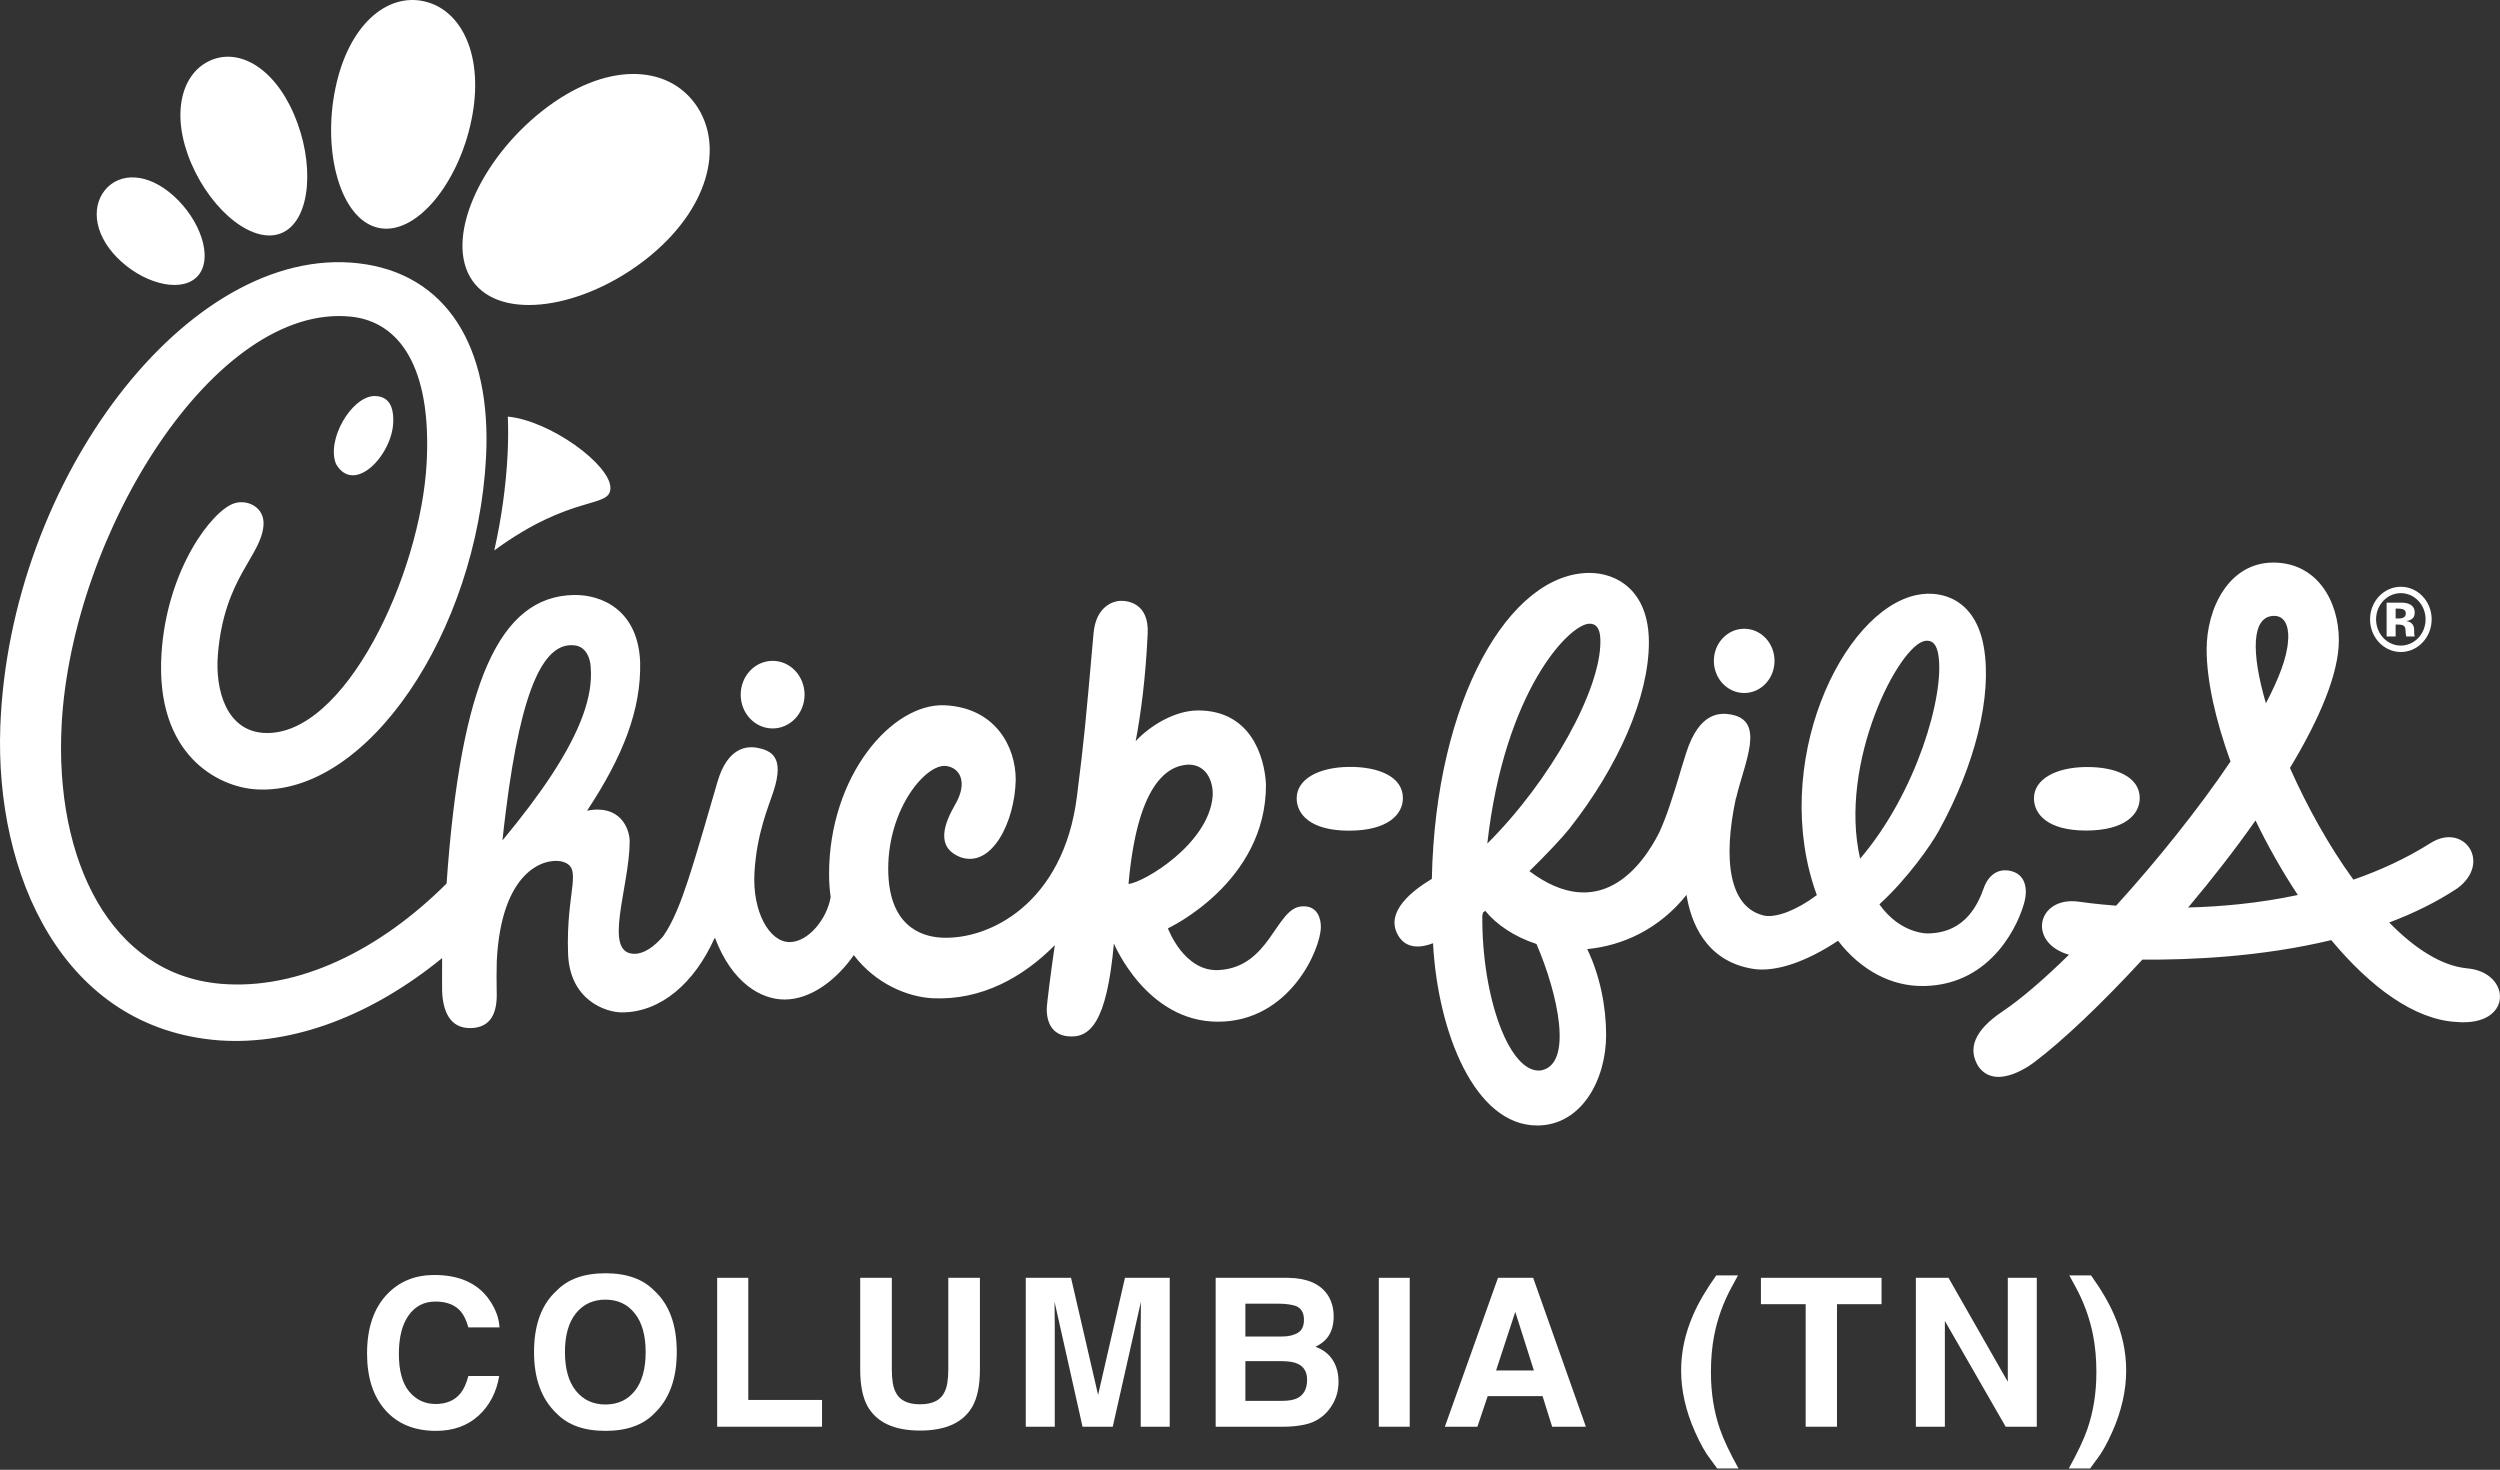
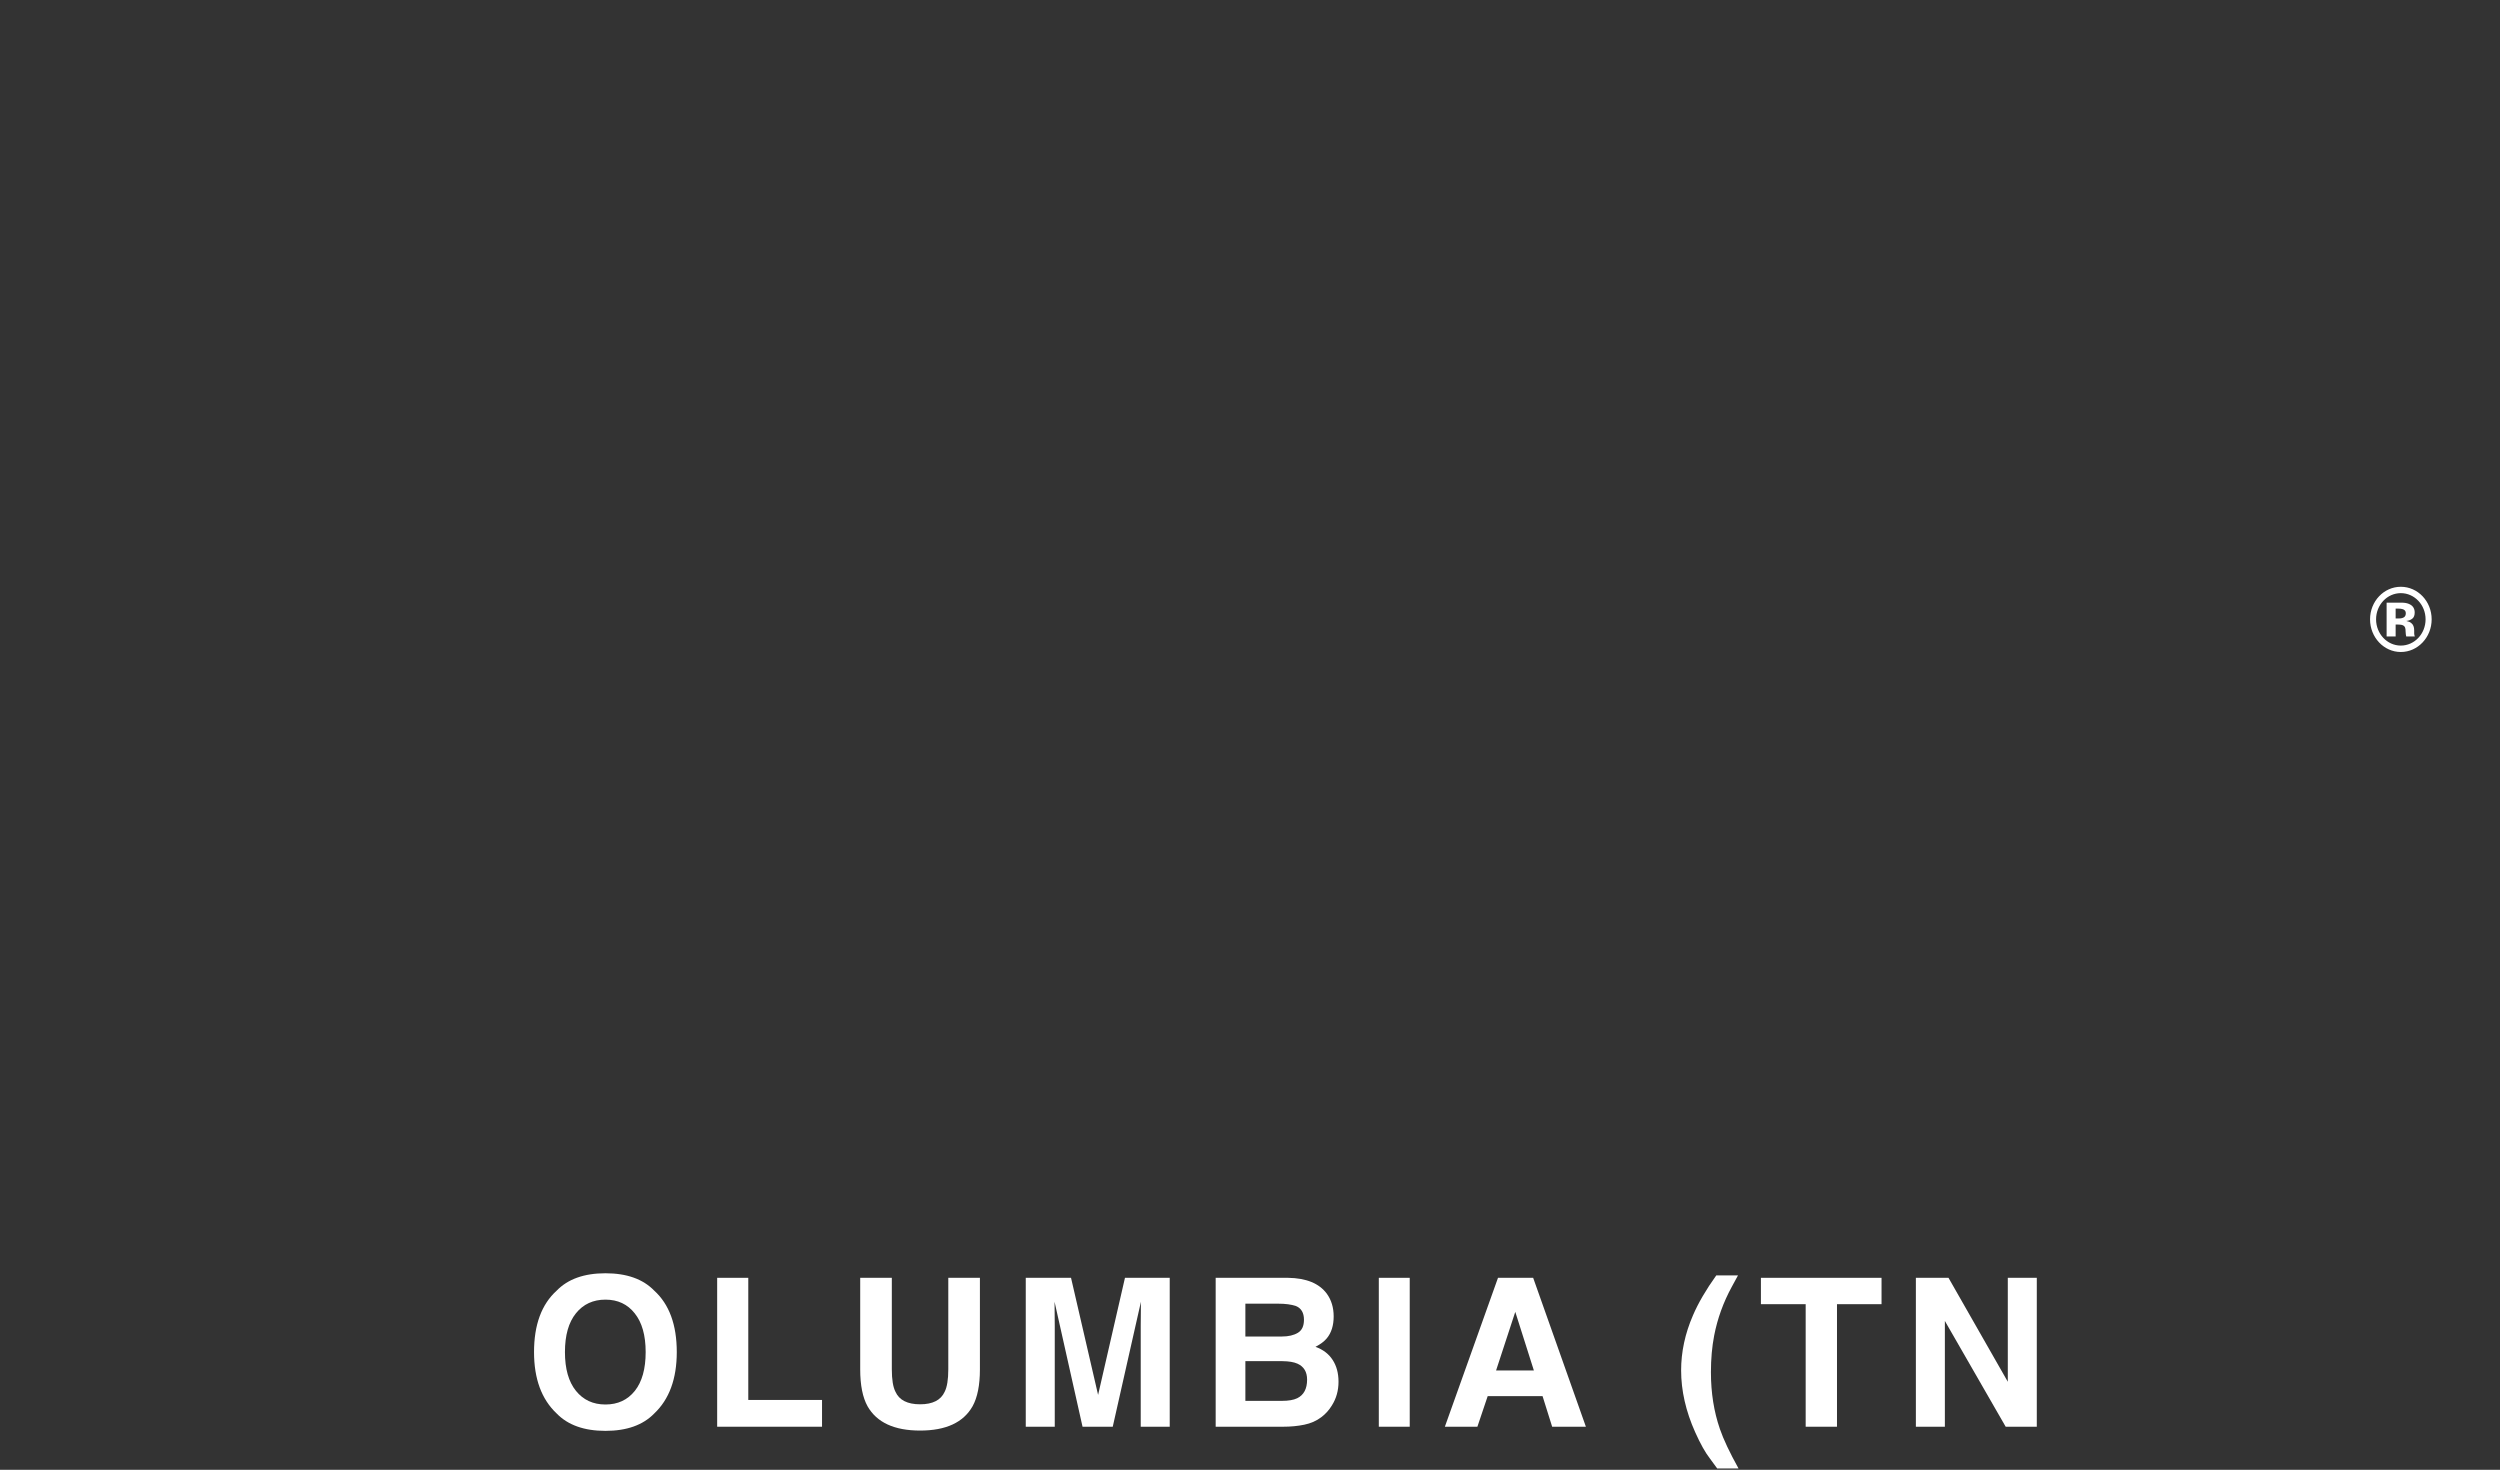
<svg xmlns="http://www.w3.org/2000/svg" width="580" height="341" viewBox="0 0 580 341" fill="none">
  <rect x="0" y="0" width="580" height="341" fill="#333333" stroke="none" />
  <path d="M556.989 149.776C553.823 149.776 551.249 147.045 551.249 143.689C551.249 140.322 553.823 137.609 556.989 137.609C560.162 137.609 562.734 140.322 562.734 143.689C562.734 147.045 560.162 149.776 556.989 149.776ZM556.989 136.132C553.055 136.132 549.853 139.501 549.853 143.689C549.853 147.865 553.055 151.264 556.989 151.264C560.934 151.264 564.144 147.865 564.144 143.689C564.144 139.501 560.934 136.132 556.989 136.132Z" fill="#ffffff" />
  <path d="M555.789 144.89H556.242L556.692 144.912C557.007 144.935 557.254 144.963 557.405 145.041C557.674 145.144 557.892 145.346 557.987 145.612C558.06 145.796 558.102 146.109 558.102 146.571C558.125 147.046 558.17 147.412 558.245 147.656H560.234L560.162 147.438C560.143 147.362 560.115 147.29 560.115 147.206C560.115 147.134 560.093 147.065 560.093 146.98V146.286C560.093 145.467 559.877 144.89 559.393 144.534C559.134 144.311 558.75 144.175 558.253 144.063C558.805 144.012 559.269 143.825 559.644 143.537C560.028 143.251 560.208 142.761 560.208 142.109C560.208 141.237 559.847 140.616 559.134 140.237C558.724 140.014 558.208 139.865 557.555 139.827C557.453 139.827 556.907 139.827 555.923 139.815H553.694V147.656H555.789V144.89ZM557.744 143.186C557.479 143.379 557.084 143.481 556.595 143.481H555.789V141.191H556.292C556.817 141.191 557.214 141.237 557.508 141.35C557.938 141.534 558.147 141.818 558.147 142.251C558.147 142.693 558.024 142.989 557.744 143.186Z" fill="#ffffff" />
-   <path d="M275.69 177.387C280.427 177.387 281.553 182.128 281.33 184.781C280.392 195.737 265.568 204.648 261.813 205.091C263.823 182.438 270.459 177.646 275.69 177.387ZM127.972 179.805C124.979 184.365 121.201 189.395 116.568 194.979C116.816 192.685 117.061 190.506 117.329 188.406C121.048 158.547 126.547 148.52 133.704 149.786C136.035 150.278 136.988 152.807 137.047 154.854C137.572 161.349 134.825 169.346 127.972 179.805ZM533.102 207.64C529.478 202.166 526.153 196.297 523.283 190.35C518.48 197.166 513.145 204.019 507.657 210.539C515.315 210.345 524.085 209.56 533.102 207.64ZM525.69 163.16C528.684 157.476 530.569 152.526 530.813 148.847C531.083 146.66 530.715 142.881 527.622 142.881C522.275 142.881 522.275 151.512 525.69 163.16ZM431.549 199.206C444.569 184.017 451.228 161.235 449.692 151.895C449.357 149.939 448.62 148.436 446.692 148.673C440.612 149.454 426.432 176.983 431.549 199.206ZM356.463 219.003C351.337 217.346 347.078 214.435 344.579 211.305C344.393 211.458 344.222 211.592 344.033 211.728C344.012 211.966 343.963 212.213 343.895 212.447C343.76 231.539 350.26 249.19 357.467 248.342C365.06 247.011 361.478 230.641 356.463 219.003ZM345.054 195.709C359.848 180.98 371.369 159.999 371.293 148.766C371.293 146.604 370.812 144.7 368.775 144.7C364.148 144.7 349.05 160.189 345.054 195.709ZM301.884 210.291C295.94 210.834 294.63 224.405 282.765 225.057C274.667 225.507 270.955 215.371 270.955 215.371C270.955 215.371 293.873 204.773 293.704 181.886C293.335 175.327 290.074 164.824 277.95 164.824C272.713 164.824 266.915 168.215 263.475 171.952C264.644 165.761 265.747 157.811 266.265 147.007C266.604 139.976 261.694 139.297 259.792 139.403C258.378 139.475 254.263 140.56 253.704 146.92C251.829 168.132 251.545 171.282 249.848 184.776C246.737 209.56 229.518 218.179 218.304 217.526C213.533 217.244 206.068 214.652 206.068 201.545C206.068 187.484 214.87 177.075 219.543 177.714C222.833 178.16 224.53 181.637 221.612 186.626C219.25 190.762 216.777 196.519 222.869 198.885C230.104 201.398 235.454 190.746 235.649 180.878C235.649 173.189 230.899 164.21 219.25 163.629C206.99 163.015 192.345 179.969 192.345 202.76C192.345 204.659 192.475 206.438 192.714 208.131C191.829 213.282 187.494 218.563 183.178 218.563C178.489 218.563 174.533 211.514 175.028 202.519C175.552 193.242 178.345 187.066 179.523 183.372C181.947 175.699 179.074 174.15 175.66 173.485C172.978 172.974 168.718 173.682 166.475 181.311C164.438 188.233 161.787 197.691 159.479 204.648C158.045 208.972 156.214 213.906 153.802 217.28C151.683 219.693 149.39 221.282 147.244 221.282C139.668 221.354 146.087 205.773 146.087 195.089C146.013 192.068 143.744 186.556 136.199 188.084C144.553 175.44 148.778 164.624 148.514 153.57C148.009 141.435 139.502 137.91 133.079 138.037C115.875 138.406 106.875 158.349 103.607 204.978C88.104 220.441 69.219 229.776 51.207 228.241C25.733 226.064 12.603 199.693 14.304 168.072C16.697 123.704 49.849 70.176 81.45 73.464C92.527 74.624 100.166 84.954 98.987 107.342C97.611 133.297 79.906 171.148 61.212 170.037C52.581 169.525 49.886 160.189 50.544 151.931C51.968 134.05 60.557 129.144 61.131 121.894C61.465 117.631 57.332 115.769 54.302 116.784C49.099 118.54 38.736 132.166 37.473 151.548C35.929 175.228 50.697 182.617 59.452 183.134C85.352 184.672 110.628 146.405 112.756 106.205C114.123 80.186 103.403 63.387 83.108 61.08C43.646 56.606 2.191 111.285 0.072 168.559C-1.201 202.804 14.446 238.649 50.938 241.376C68.371 242.56 86.614 235.3 102.574 222.275C102.545 225.193 102.574 227.789 102.566 229.739C102.711 234.536 104.338 238.676 109.331 238.516C114.095 238.341 115.35 234.701 115.238 230.336C115.177 227.801 115.195 225.341 115.251 222.949C116.294 202.094 126.142 199.077 130.128 199.822C135.625 201.044 131.244 206.321 131.792 221.289C132.18 232.014 140.482 234.874 144.295 234.874C153.312 234.874 161.142 227.992 165.729 217.741L165.889 217.619C169.872 228.126 176.628 231.889 182.022 231.889C188.348 231.889 194.337 227.004 198.08 221.583C203.2 228.341 210.733 231.318 216.355 231.592C227.754 232.141 237.44 226.649 244.715 219.278C243.869 225.079 242.847 232.875 242.847 234.145C242.847 237.59 244.374 240.026 247.595 240.402C252.898 241.017 256.769 237.271 258.424 218.889C258.424 218.889 265.918 237.036 282.555 237.036C299.23 237.036 306.442 220.164 306.442 215.016C306.442 213.523 305.909 209.912 301.884 210.291ZM141.617 113.196C141.617 107.809 127.668 97.608 117.816 96.65C117.932 99.559 117.91 102.55 117.748 105.659C117.361 113.005 116.306 120.419 114.675 127.697C132.778 114.43 141.617 118.075 141.617 113.196ZM569.897 237.097C560.079 236.564 549.902 228.958 540.848 218.105C524.853 221.959 508.46 222.721 497.032 222.629C487.549 232.935 478.475 241.521 471.99 246.401C471.99 246.401 463.252 253.375 459.01 247.452C456.53 243.476 457.793 239.193 464.609 234.639C468.865 231.782 474.213 227.179 480 221.501C470.219 218.68 472.627 207.941 482.187 209.177C482.882 209.273 486.05 209.747 490.937 210.119C500.417 199.685 510.052 187.671 517.484 176.665C513.982 167.011 511.939 157.839 511.939 150.645C511.939 141.204 517.039 130.516 527.422 130.516C537.472 130.516 542.615 139.364 542.615 148.51C542.615 156.289 538.122 166.815 531.269 178.165C535.197 187.021 540.277 196.216 545.987 204.079C552.143 201.96 558.208 199.173 563.908 195.581C571.587 190.721 578.195 200.081 570.13 206.076C565.282 209.291 559.915 211.903 554.294 214.021C560.209 220.057 566.445 224.116 572.439 224.664C582.703 225.589 583.125 238.228 569.897 237.097ZM469.734 208.991C468.532 213.979 462.338 228.374 446.543 228.751H446.198C438.872 228.869 431.703 225.129 426.423 218.248C418.997 223.208 411.843 225.597 406.702 224.777C395.564 222.991 392.228 213.685 391.273 207.615C384.889 215.606 376.4 219.403 368.237 220.189C371.149 226.21 372.622 233.445 372.622 240.101C372.622 250.489 366.928 261.112 356.623 261.112C342.218 261.112 333.585 239.689 332.462 218.829C329.999 219.796 325.935 220.559 324.048 216.389C321.769 211.379 327.419 206.754 332.189 203.896C333.022 162.326 350.2 132.919 368.775 132.919C375.02 132.919 382.542 136.941 382.542 149.02C382.542 161.676 375.45 177.886 364.014 192.356C362.459 194.32 358.844 198.162 354.823 202.103C371.06 214.273 380.907 201.159 384.964 193.106C385.93 190.949 386.74 188.818 387.357 186.946C389.66 180.007 388.999 181.628 391.168 174.749C394.262 164.947 399.28 165.376 401.55 165.761C409.637 167.184 404.792 176.67 402.813 185.012L402.722 185.215C399.682 199.431 401.095 210.714 409.48 212.46C412.158 212.879 416.777 211.222 421.502 207.665C410.448 177.355 427.328 141.472 444.798 138.014C450.632 136.86 458.302 139.125 460.234 150.048C462.24 161.51 458.212 177.48 449.837 192.685C447.947 196.135 442.493 203.896 436.032 209.791C436.07 209.847 436.098 209.903 436.094 209.912C440.99 216.719 447.183 216.554 447.183 216.554C456.358 216.499 459.123 209.057 460.253 205.978C461.55 202.445 464.214 201.275 467.032 202.222C470.098 203.262 470.32 206.594 469.734 208.991ZM404.662 145.872C400.769 145.872 397.615 149.195 397.615 153.326C397.615 157.439 400.769 160.777 404.662 160.777C408.548 160.777 411.688 157.439 411.688 153.326C411.688 149.195 408.548 145.872 404.662 145.872ZM483.952 192.685C492.934 192.685 496.417 188.97 496.417 185.15C496.417 180.245 490.862 177.88 483.96 177.949C476.9 178.026 471.88 180.794 471.88 185.215C471.88 188.818 474.969 192.685 483.952 192.685ZM312.948 192.715C321.957 192.715 325.472 188.98 325.472 185.15C325.472 180.22 319.893 177.853 312.948 177.922C305.86 178.001 300.829 180.781 300.829 185.215C300.829 188.839 303.937 192.715 312.948 192.715ZM179.255 153.318C175.158 153.318 171.844 156.825 171.844 161.168C171.844 165.492 175.158 168.999 179.255 168.999C183.337 168.999 186.658 165.492 186.658 161.168C186.658 156.825 183.337 153.318 179.255 153.318ZM24.325 44.137C20.96 48.331 22.004 55.141 28.113 60.663C34.217 66.2 42.695 67.994 46.073 63.806C49.449 59.616 46.439 51.019 40.337 45.496C34.231 39.961 27.717 39.95 24.325 44.137ZM48.486 14.176C41.924 17.364 39.593 26.855 44.424 38.019C49.246 49.185 59.102 57.091 65.66 53.922C72.227 50.731 73.015 37.646 68.188 26.477C63.36 15.324 55.047 10.999 48.486 14.176ZM98.467 0.324C89.747 -1.696 80.815 5.82 77.795 20.579C74.759 35.331 78.985 50.841 87.708 52.841C96.422 54.85 106.355 42.606 109.375 27.85C112.405 13.095 107.19 2.32 98.467 0.324ZM161.444 24.317C154.787 14.836 140.378 14.257 125.82 25.719C111.263 37.184 102.961 55.637 109.617 65.142C116.274 74.624 135.365 71.554 149.934 60.087C164.485 48.621 168.097 33.821 161.444 24.317ZM91.238 97.809C91.074 105.512 82.206 114.912 77.97 107.672C75.662 102.13 81.465 92.045 86.838 91.874C91.17 91.874 91.273 95.97 91.238 97.809Z" fill="#ffffff" />
-   <path d="M111.031 328.422C108.453 330.781 105.156 331.961 101.141 331.961C96.172 331.961 92.266 330.367 89.422 327.18C86.578 323.977 85.156 319.586 85.156 314.008C85.156 307.977 86.773 303.328 90.008 300.063C92.82 297.219 96.398 295.797 100.742 295.797C106.555 295.797 110.805 297.703 113.492 301.516C114.977 303.656 115.773 305.805 115.883 307.961H108.664C108.195 306.305 107.594 305.055 106.859 304.211C105.547 302.711 103.602 301.961 101.023 301.961C98.398 301.961 96.328 303.023 94.812 305.148C93.297 307.258 92.539 310.25 92.539 314.125C92.539 318 93.336 320.906 94.93 322.844C96.539 324.766 98.578 325.727 101.047 325.727C103.578 325.727 105.508 324.898 106.836 323.242C107.57 322.352 108.18 321.016 108.664 319.234H115.812C115.188 323 113.594 326.063 111.031 328.422Z" fill="#ffffff" />
  <path d="M140.465 331.961C135.527 331.961 131.754 330.617 129.145 327.93C125.645 324.633 123.895 319.883 123.895 313.68C123.895 307.352 125.645 302.602 129.145 299.43C131.754 296.742 135.527 295.398 140.465 295.398C145.402 295.398 149.176 296.742 151.785 299.43C155.27 302.602 157.012 307.352 157.012 313.68C157.012 319.883 155.27 324.633 151.785 327.93C149.176 330.617 145.402 331.961 140.465 331.961ZM147.285 322.68C148.957 320.57 149.793 317.57 149.793 313.68C149.793 309.805 148.949 306.813 147.262 304.703C145.59 302.578 143.324 301.516 140.465 301.516C137.606 301.516 135.324 302.57 133.621 304.68C131.918 306.789 131.067 309.789 131.067 313.68C131.067 317.57 131.918 320.57 133.621 322.68C135.324 324.789 137.606 325.844 140.465 325.844C143.324 325.844 145.598 324.789 147.285 322.68Z" fill="#ffffff" />
  <path d="M166.383 296.453H173.602V324.789H190.711V331H166.383V296.453Z" fill="#ffffff" />
  <path d="M220.004 317.688V296.453H227.34V317.688C227.34 321.359 226.77 324.219 225.629 326.266C223.504 330.016 219.45 331.891 213.465 331.891C207.481 331.891 203.418 330.016 201.278 326.266C200.137 324.219 199.567 321.359 199.567 317.688V296.453H206.903V317.688C206.903 320.063 207.184 321.797 207.747 322.891C208.622 324.828 210.528 325.797 213.465 325.797C216.387 325.797 218.286 324.828 219.161 322.891C219.723 321.797 220.004 320.063 220.004 317.688Z" fill="#ffffff" />
  <path d="M244.704 331H237.977V296.453H248.477L254.758 323.617L260.993 296.453H271.376V331H264.649V307.633C264.649 306.961 264.657 306.023 264.673 304.82C264.688 303.602 264.696 302.664 264.696 302.008L258.157 331H251.149L244.657 302.008C244.657 302.664 244.665 303.602 244.68 304.82C244.696 306.023 244.704 306.961 244.704 307.633V331Z" fill="#ffffff" />
  <path d="M297.692 331H282.036V296.453H298.817C303.052 296.516 306.052 297.742 307.817 300.133C308.88 301.602 309.411 303.359 309.411 305.406C309.411 307.516 308.88 309.211 307.817 310.492C307.223 311.211 306.348 311.867 305.192 312.461C306.958 313.102 308.286 314.117 309.177 315.508C310.083 316.898 310.536 318.586 310.536 320.57C310.536 322.617 310.02 324.453 308.989 326.078C308.333 327.156 307.513 328.063 306.528 328.797C305.419 329.641 304.106 330.219 302.591 330.531C301.091 330.844 299.458 331 297.692 331ZM297.528 315.789H288.927V325H297.411C298.927 325 300.106 324.797 300.95 324.391C302.481 323.641 303.247 322.203 303.247 320.078C303.247 318.281 302.505 317.047 301.02 316.375C300.192 316 299.028 315.805 297.528 315.789ZM301.114 309.203C302.052 308.641 302.52 307.633 302.52 306.18C302.52 304.57 301.895 303.508 300.645 302.992C299.567 302.633 298.192 302.453 296.52 302.453H288.927V310.07H297.411C298.927 310.07 300.161 309.781 301.114 309.203Z" fill="#ffffff" />
  <path d="M319.884 296.453H327.056V331H319.884V296.453Z" fill="#ffffff" />
  <path d="M357.872 323.898H345.146L342.755 331H335.208L347.536 296.453H355.693L367.927 331H360.099L357.872 323.898ZM355.857 317.945L351.544 304.352L347.091 317.945H355.857Z" fill="#ffffff" />
-   <path d="M398.388 340.68L396.724 338.406C395.646 337.031 394.497 334.984 393.279 332.266C391.107 327.406 390.021 322.625 390.021 317.922C390.021 313.641 390.935 309.391 392.763 305.172C393.997 302.297 395.802 299.203 398.177 295.891H403.216L401.787 298.516C399.818 302.125 398.451 305.906 397.685 309.859C397.185 312.453 396.935 315.281 396.935 318.344C396.935 323.125 397.63 327.523 399.021 331.539C399.833 333.914 401.271 336.961 403.333 340.68H398.388Z" fill="#ffffff" />
+   <path d="M398.388 340.68L396.724 338.406C395.646 337.031 394.497 334.984 393.279 332.266C391.107 327.406 390.021 322.625 390.021 317.922C390.021 313.641 390.935 309.391 392.763 305.172C393.997 302.297 395.802 299.203 398.177 295.891H403.216L401.787 298.516C399.818 302.125 398.451 305.906 397.685 309.859C397.185 312.453 396.935 315.281 396.935 318.344C396.935 323.125 397.63 327.523 399.021 331.539C399.833 333.914 401.271 336.961 403.333 340.68Z" fill="#ffffff" />
  <path d="M436.517 296.453V302.57H426.181V331H418.916V302.57H408.533V296.453H436.517Z" fill="#ffffff" />
  <path d="M472.537 331H465.318L451.209 306.461V331H444.482V296.453H452.052L465.81 320.57V296.453H472.537V331Z" fill="#ffffff" />
-   <path d="M486.572 338.406L484.908 340.68H479.963C482.025 336.961 483.463 333.914 484.275 331.539C485.666 327.523 486.361 323.125 486.361 318.344C486.361 315.281 486.111 312.453 485.611 309.859C484.846 305.906 483.478 302.125 481.51 298.516L480.08 295.891H485.119C487.494 299.203 489.299 302.297 490.533 305.172C492.361 309.391 493.275 313.641 493.275 317.922C493.275 322.625 492.189 327.406 490.017 332.266C488.799 334.984 487.65 337.031 486.572 338.406Z" fill="#ffffff" />
</svg>